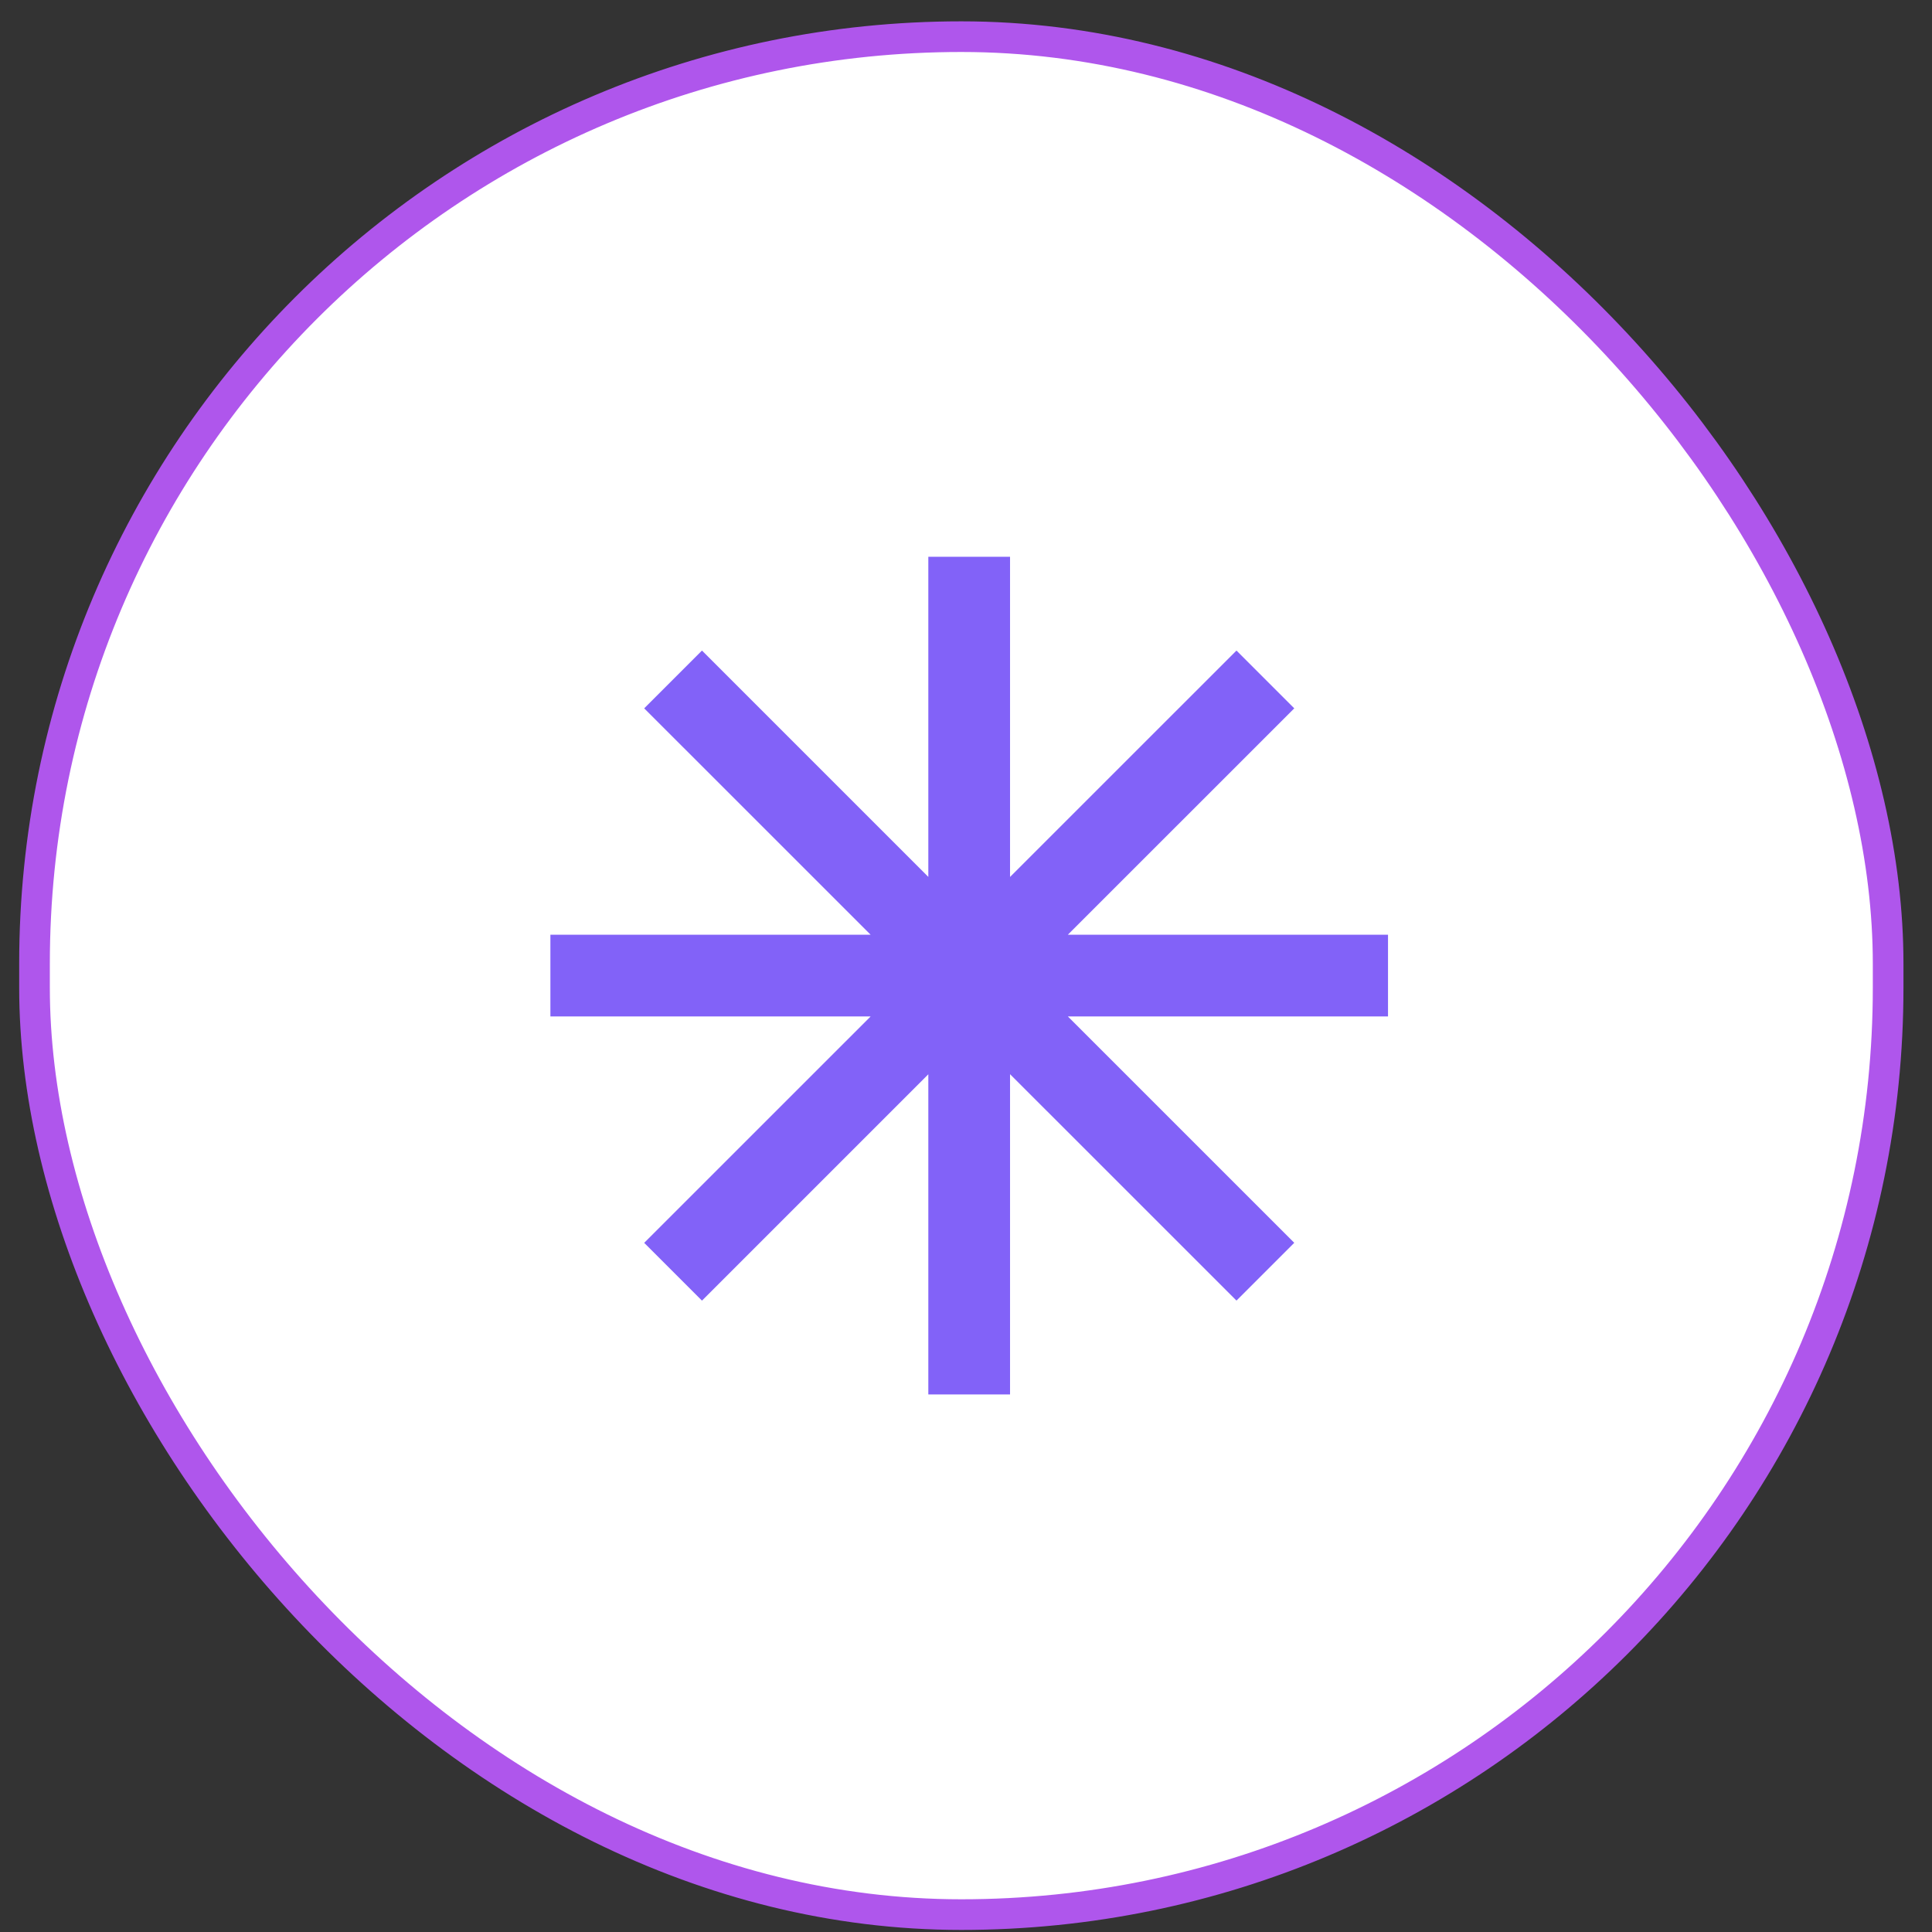
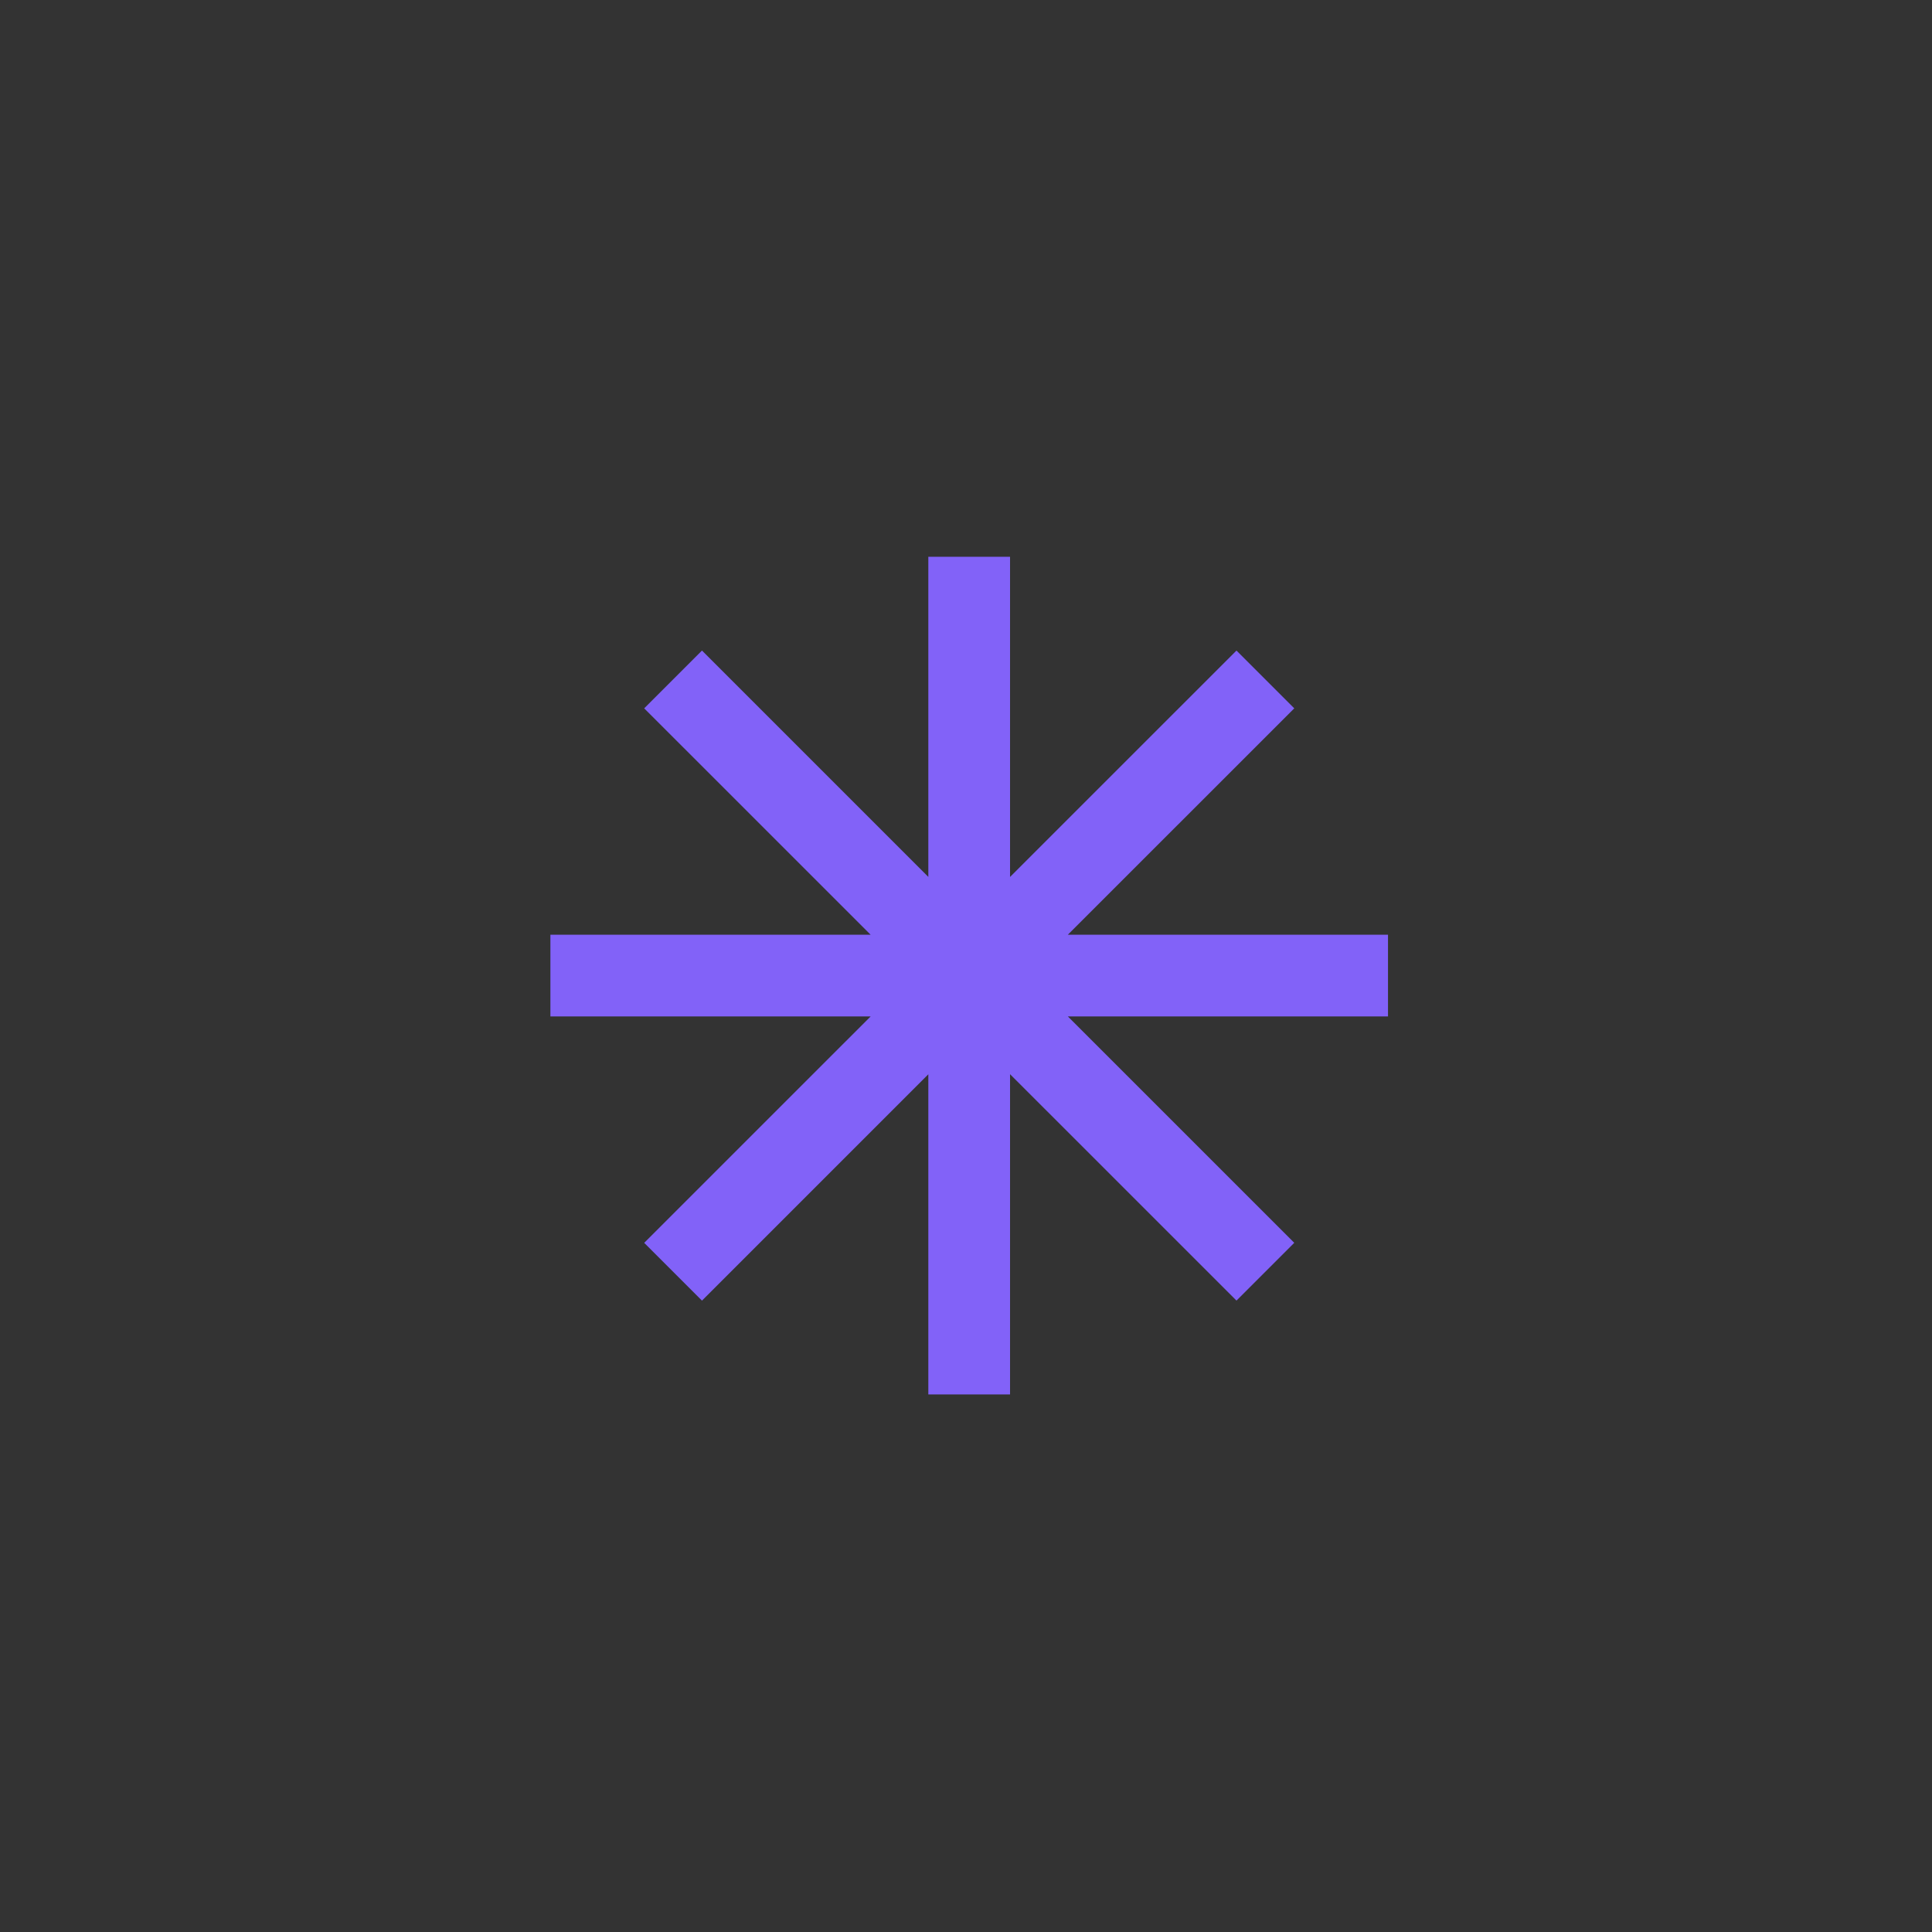
<svg xmlns="http://www.w3.org/2000/svg" width="44" height="44" viewBox="0 0 44 44" fill="none">
  <rect x="0" y="0" width="44" height="44" fill="#333333" stroke="none" />
-   <rect x="0.786" y="0.835" width="42.215" height="42.769" rx="21.108" fill="white" stroke="#AF56EC" stroke-width="0.698" />
  <path fill-rule="evenodd" clip-rule="evenodd" d="M31.611 21.288H24.319L29.476 16.132L28.16 14.816L23.003 19.972V12.68H21.142V19.971L15.987 14.816L14.671 16.132L19.828 21.288H12.535V23.149H19.828L14.671 28.305L15.987 29.621L21.142 24.466V31.757H23.003V24.464L28.16 29.62L29.476 28.304L24.32 23.149H31.611V21.288Z" fill="#8262F8" />
</svg>